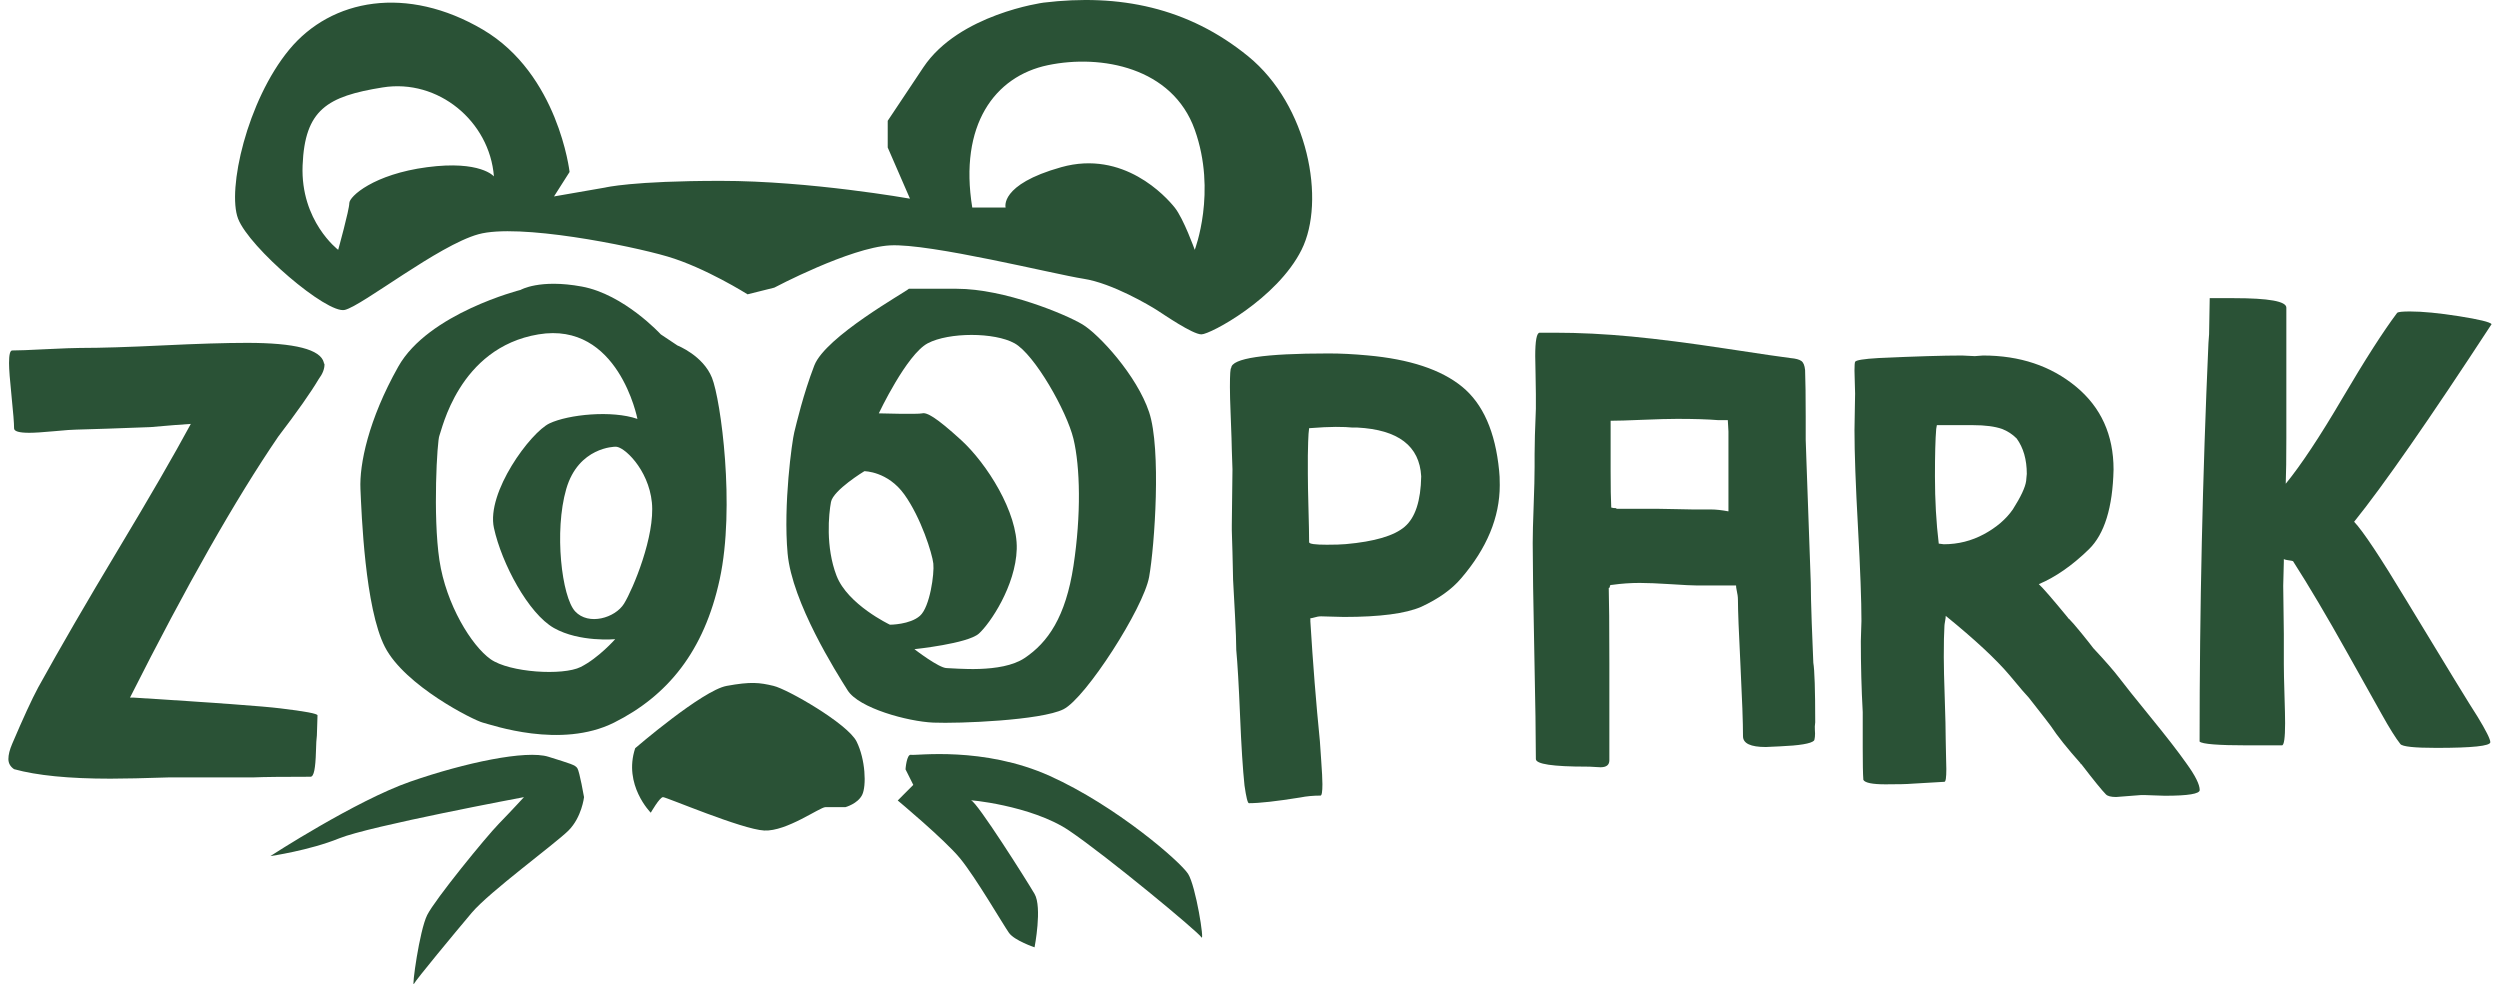
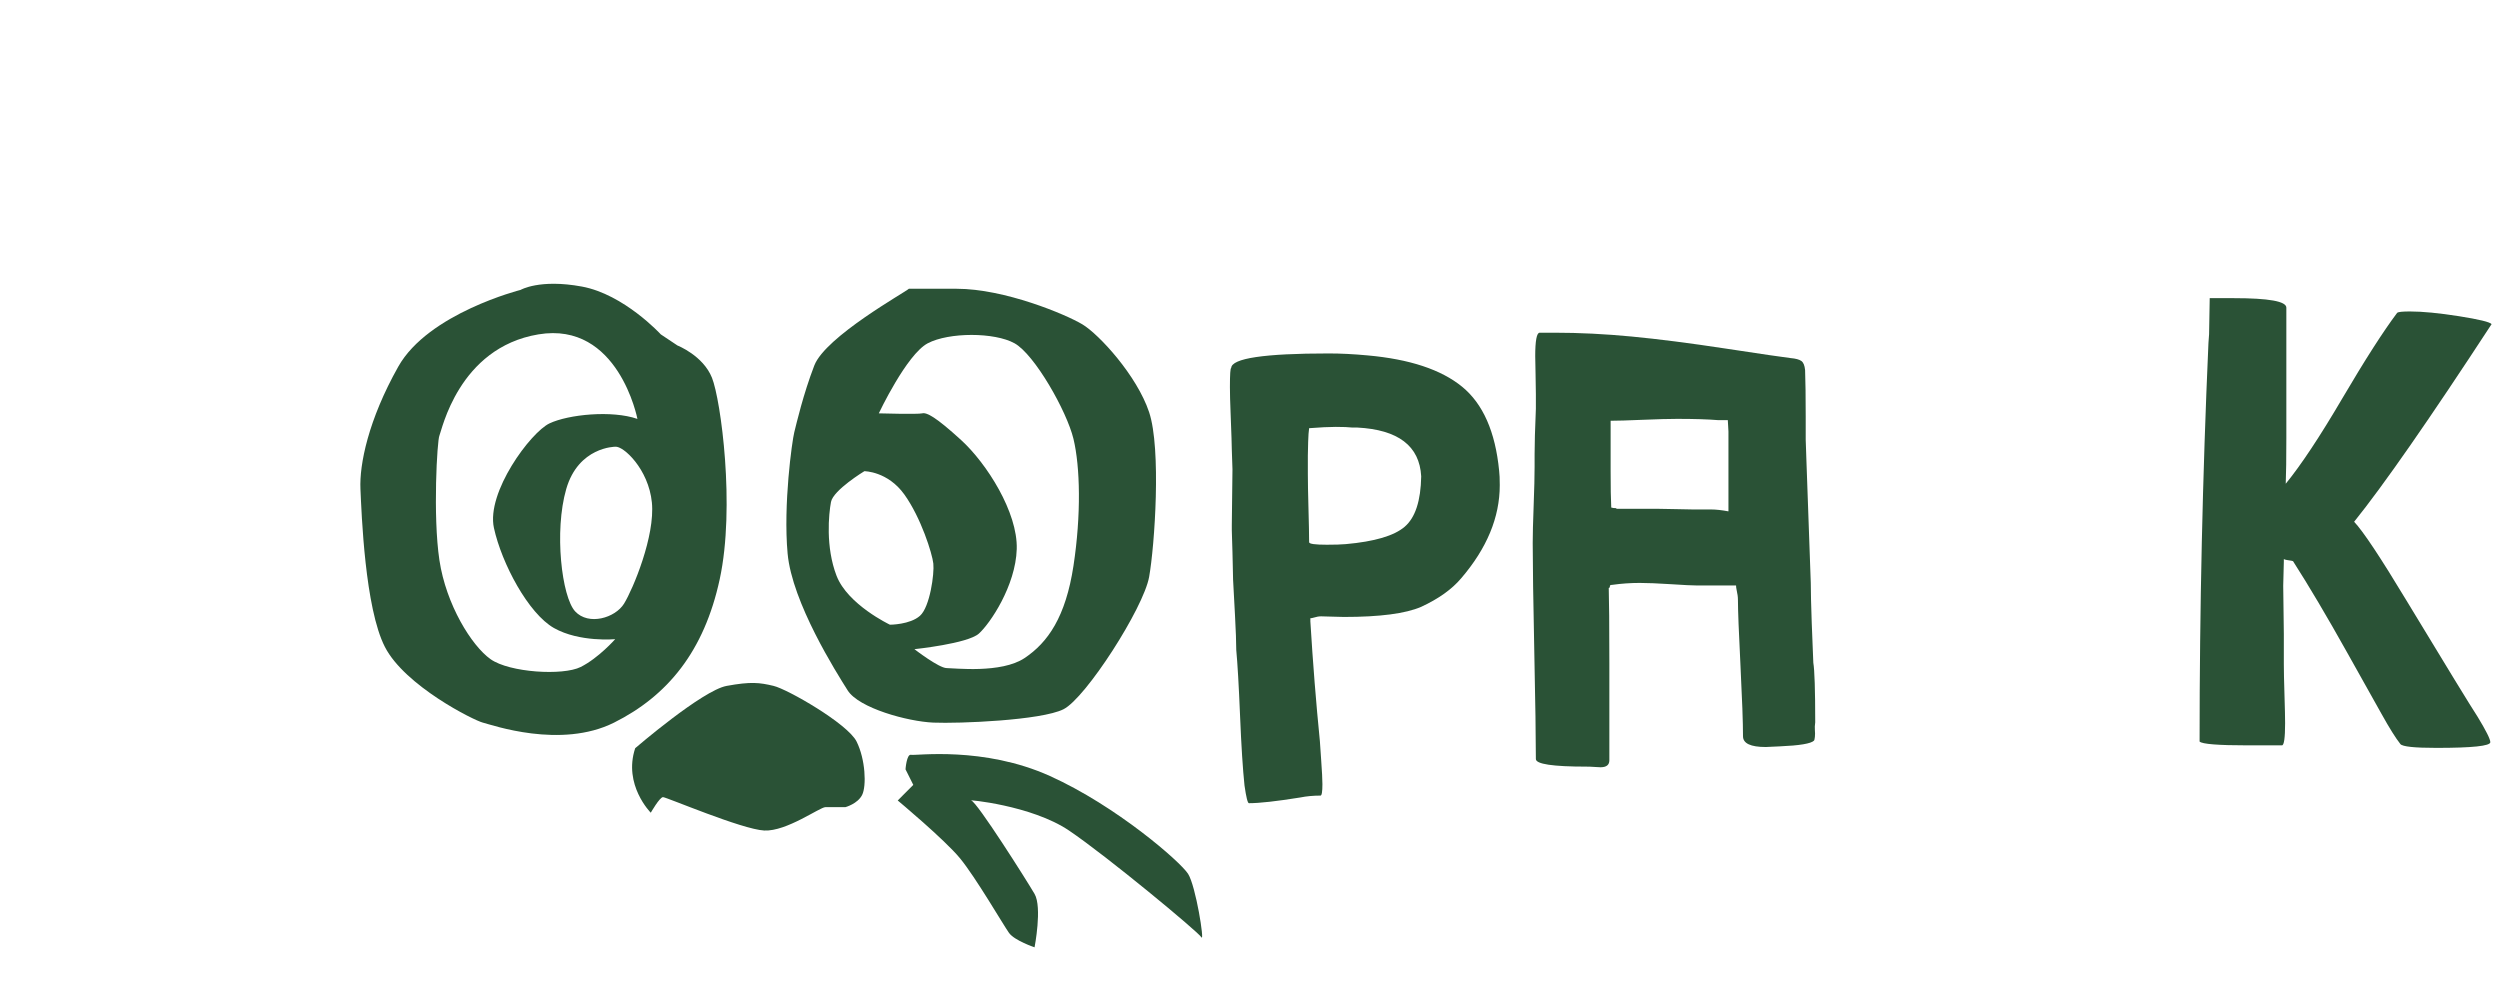
<svg xmlns="http://www.w3.org/2000/svg" id="Layer_1" viewBox="0 0 1270 500">
  <defs>
    <style>.cls-1{fill:#2a5236;}</style>
  </defs>
-   <path class="cls-1" d="m40.955,176.752c10.292,0,24.232-.438,41.825-1.288,17.581-.848,31.856-1.29,42.801-1.29,24.233,0,37.211,3.321,38.927,9.98v.319c.224.202.335.422.335.64,0,2.359-.97,4.825-2.907,7.404-4.075,6.865-10.934,16.614-20.588,29.28-21.668,31.755-46.776,75.941-75.303,132.572h1.614c41.187,2.578,66.066,4.398,74.657,5.465,12.648,1.51,18.979,2.702,18.979,3.553,0,.633-.05,2.361-.156,5.144-.112,2.782-.167,4.502-.167,5.137-.218,1.522-.38,4.311-.479,8.373-.112,4.069-.385,7.202-.807,9.325-.435,2.155-1.08,3.223-1.939,3.223-14.151,0-23.804.106-28.949.33h-42.801c-12.872.415-22.848.646-29.931.646-21.021,0-37.328-1.609-48.912-4.825-1.921-1.293-2.89-3.009-2.89-5.159s.64-4.713,1.932-7.727c5.574-13.068,9.971-22.625,13.194-28.626,11.146-20.164,24.718-43.558,40.702-70.165,15.978-26.582,28.266-47.83,36.844-63.712-3.858.222-10.729.757-20.593,1.625-16.735.639-29.284,1.063-37.646,1.274-1.721,0-5.473.263-11.268.816-5.79.536-9.964.798-12.549.798-5.144,0-7.727-.75-7.727-2.249,0-2.59-.424-8-1.281-16.26-.859-8.256-1.279-13.884-1.279-16.884,0-4.293.522-6.434,1.602-6.434,2.994,0,8.797-.213,17.381-.658,8.573-.415,14.363-.63,17.377-.63" />
  <path class="cls-1" d="m625.447,186.959c.206-4.937,16.723-7.41,49.549-7.41,6.014,0,12.561.325,19.628.983,21.459,1.912,37.485,7.23,48.116,15.916,10.622,8.682,16.889,22.907,18.816,42.631.224,1.726.323,4.181.323,7.404,0,16.308-6.548,32.085-19.63,47.317-4.715,5.574-11.468,10.388-20.276,14.468-7.933,3.443-21.023,5.144-39.248,5.144-1.288,0-3.275-.044-5.953-.154-2.691-.094-4.559-.156-5.634-.156-.639,0-1.236.062-1.776.156-.529.11-1.174.271-1.921.477-.752.229-1.346.335-1.776.335v1.609c1.291,21.227,2.902,41.504,4.834,60.804l.639,9.338c.428,6.001.651,10.193.651,12.547,0,3.865-.328,5.79-.963,5.79-3.663,0-7.087.318-10.31.963-12.009,1.934-20.7,2.902-26.059,2.902-.647,0-1.393-3.009-2.251-9.008-.862-8.144-1.614-19.953-2.255-35.397-.639-15.449-1.286-26.607-1.932-33.472,0-3.869-.224-9.753-.646-17.691-.422-7.933-.745-13.952-.97-18.034,0-1.479-.048-3.796-.147-6.895-.119-3.12-.161-5.435-.161-6.927,0-1.075-.062-2.902-.168-5.48-.112-2.577-.167-4.497-.167-5.79v-2.565c0-3.223.055-7.951.167-14.17.106-6.225.168-10.945.168-14.158,0-1.061-.062-2.732-.168-4.985-.112-2.255-.167-3.913-.167-4.997,0-.2-.051-2.182-.151-5.946-.11-3.755-.273-8.137-.484-13.198-.211-5.029-.323-9.274-.323-12.703,0-6.427.211-9.65.646-9.65m38.939,44.406v9.327c0,4.082.105,9.922.316,17.549.211,7.617.33,13.345.33,17.203,0,.869,2.993,1.284,9.006,1.284,4.071,0,7.282-.094,9.648-.31,14.587-1.299,24.569-4.229,29.924-8.852,5.361-4.61,8.149-13.145,8.362-25.594-.851-15.437-11.692-23.694-32.491-24.775h-2.57c-1.728-.202-4.511-.33-8.369-.33-3.44,0-7.944.236-13.51.66-.231,1.497-.392,3.809-.491,6.92-.106,3.108-.154,5.414-.154,6.916Z" />
  <path class="cls-1" d="m780.223,385.596c0-10.518-.266-28.706-.802-54.543-.534-25.853-.802-44.247-.802-55.194,0-4.286.156-10.659.481-19.139.321-8.469.477-14.954.477-19.474v-6.441c0-5.146.211-12.859.646-23.167v-7.403c0-2.138-.043-5.467-.154-9.968-.112-4.508-.174-7.623-.174-9.34,0-7.917.765-11.908,2.26-11.908h7.729c12.432,0,25.413.646,38.937,1.935,13.505,1.288,29.447,3.323,47.784,6.115,18.325,2.796,29.328,4.401,32.974,4.834,2.572.22,4.392.699,5.473,1.448,1.077.738,1.715,2.297,1.939,4.655.204,5.588.31,13.519.31,23.811v11.587c0,1.08.05,2.686.169,4.841.098,2.138.16,3.734.16,4.809l2.249,63.075c0,4.511.169,11.225.479,20.12.323,8.903.601,15.704.809,20.432.639,3.647.967,13.728.967,30.242-.216,1.508-.266,2.845-.167,4.025.112,1.18.112,2.311,0,3.381-.099,1.08-.268,1.712-.484,1.932-1.492,1.495-7.292,2.466-17.37,2.893-.646,0-1.825.064-3.534.161-1.733.114-2.89.169-3.548.169-7.727,0-11.585-1.825-11.585-5.467,0-6.876-.428-18.834-1.281-35.888-.862-17.051-1.29-28.154-1.29-33.302,0-.853-.059-1.671-.169-2.423-.106-.74-.268-1.604-.474-2.567-.204-.967-.316-1.77-.316-2.416h-19.958c-2.138,0-6.549-.211-13.189-.651-6.654-.422-11.896-.64-15.768-.64-4.727,0-9.334.328-13.845.963-.64,0-1.07.117-1.286.328,0,.864-.218,1.286-.626,1.286.184,6.226.309,18.878.309,37.974v49.544c0,2.379-1.503,3.546-4.497,3.546-.435,0-1.46-.057-3.062-.161-1.604-.119-2.957-.161-4.027-.161-17.164,0-25.743-1.286-25.743-3.853m41.51-127.105h21.239c1.932,0,4.759.048,8.531.154,3.745.112,6.484.161,8.204.161h9.325c2.585,0,5.584.323,9.02.969v-40.548c0-.651-.062-1.611-.156-2.895-.122-1.29-.169-2.262-.169-2.893h-4.838c-5.355-.438-12.33-.646-20.904-.646-4.082,0-9.921.156-17.537.475-7.623.326-13.028.484-16.251.484v25.101c0,8.584.098,14.915.316,18.984.64.224,1.51.321,2.585.321v.332h.633Z" />
-   <path class="cls-1" d="m1030.58,354.351c-1.087-1.07-4.305-4.814-9.654-11.264-6.863-8.142-17.713-18.225-32.502-30.24v.318c0,.435-.112,1.236-.323,2.416-.218,1.176-.325,1.983-.325,2.411-.223,3.429-.328,8.683-.328,15.772,0,4.722.163,11.736.49,21.078.312,9.318.486,16.345.486,21.072,0,1.721.037,4.293.154,7.729.106,3.427.161,5.795.161,7.074,0,4.3-.316,6.436-.963,6.436l-16.412.958c-2.57.224-7.069.323-13.517.323-6.647,0-10.406-.745-11.263-2.256-.223-2.993-.316-8.36-.316-16.075v-18.358c-.653-11.791-.963-23.799-.963-36.037,0-1.279.05-2.993.149-5.143.099-2.143.161-3.871.161-5.143,0-10.09-.577-25.912-1.758-47.468-1.192-21.562-1.776-38.022-1.776-49.389,0-1.93.048-5.038.153-9.338.121-4.289.161-7.401.161-9.327,0-1.075-.041-3.003-.161-5.801-.105-2.769-.153-4.704-.153-5.792,0-2.578.105-4.069.314-4.497.449-.86,4.406-1.499,11.917-1.928,18.866-.86,33.029-1.283,42.471-1.283.647,0,1.659.055,3.064.153,1.378.108,2.515.16,3.365.16.442,0,1.132-.051,2.107-.16.956-.098,1.653-.153,2.081-.153,18.662,0,34.386,5.249,47.144,15.754,12.753,10.523,19.141,24.569,19.141,42.161-.429,19.302-4.618,32.825-12.549,40.541-8.368,8.155-16.84,14.064-25.42,17.698,1.934,1.721,6.87,7.404,14.803,17.053v.328h.33c1.485,1.492,3.635,3.975,6.429,7.406,2.783,3.424,4.829,6.001,6.113,7.72,6.008,6.425,10.406,11.468,13.196,15.128,2.57,3.422,7.889,10.074,15.926,19.941,8.062,9.877,14.113,17.693,18.19,23.488,4.516,6.232,6.746,10.734,6.746,13.517,0,1.939-5.895,2.907-17.686,2.907-1.284,0-3.074-.062-5.323-.174-2.248-.099-3.802-.167-4.66-.167h-2.255l-12.547.974c-2.579,0-4.288-.447-5.139-1.291-1.939-1.932-6.131-7.074-12.561-15.444h-.323v-.323c-6.865-7.715-11.903-14.033-15.133-18.977-.415-.653-4.172-5.481-11.243-14.488m-36.701-138.376h-9.953c0,.222-.062.55-.174.972-.106.445-.161.756-.161.96-.435,5.153-.639,13.198-.639,24.141,0,12.02.639,23.375,1.93,34.111.213,0,.635.069,1.281.161.653.124,1.082.161,1.286.161,7.293,0,14.108-1.721,20.444-5.144,6.319-3.434,11.2-7.615,14.628-12.566,4.082-6.43,6.338-11.257,6.76-14.473,0-.429.05-1.07.168-1.934.105-.85.16-1.384.16-1.602,0-7.294-1.726-13.297-5.15-18.016-2.148-2.152-4.616-3.761-7.399-4.839-3.658-1.274-8.596-1.932-14.809-1.932h-8.373Z" />
  <path class="cls-1" d="m1265.735,164.65c-31.546,48.275-54.812,81.74-69.837,100.407,4.497,4.72,13.411,18.133,26.705,40.204,20.402,33.688,32.397,53.32,36.044,58.898,4.304,7.078,6.436,11.367,6.436,12.873,0,1.925-9.127,2.893-27.345,2.893-11.14,0-17.265-.633-18.333-1.932-2.379-3-5.604-8.144-9.654-15.437-.869-1.504-6.599-11.754-17.214-30.738-10.622-18.99-19.811-34.478-27.526-46.496,0-.211-.33-.362-.958-.474-.646-.105-1.341-.216-2.091-.328-.766-.106-1.336-.268-1.777-.493v1.295c0,1.284-.037,3.335-.154,6.104-.108,2.803-.156,4.834-.156,6.12,0,2.579.048,6.652.156,12.233.117,5.579.154,9.664.154,12.226v15.454c0,3.225.105,8.313.321,15.277.218,6.975.325,11.846.325,14.642,0,7.504-.541,11.261-1.602,11.261h-17.383c-15.014,0-23.165-.646-24.457-1.937,0-67.345,1.502-134.81,4.499-202.398l.326-4.509.317-18.333h12.24c17.798,0,26.692,1.607,26.692,4.814v65.97c0,10.512-.099,18.355-.31,23.492,7.715-9.434,17.326-23.905,28.787-43.438,11.488-19.522,20.767-34.002,27.856-43.436.633-.431,2.776-.644,6.436-.644,6.416,0,14.736.805,24.929,2.407,10.188,1.616,15.71,2.959,16.575,4.023" />
-   <path class="cls-1" d="m634.058,28.589c-30.513-24.865-65.55-31.893-103.978-27.247,0,0-42.952,5.772-61.035,32.897l-18.083,27.125v13.565l11.307,25.995s-50.86-9.047-96.072-9.047-58.766,3.394-58.766,3.394l-25.998,4.518,7.913-12.43s-5.652-49.728-44.08-72.331C206.837-7.578,168.409-.798,146.939,25.197c-21.47,25.993-31.645,71.203-25.993,85.895,5.648,14.692,45.206,48.598,54.246,46.34,9.045-2.262,47.474-32.775,67.811-38.425,20.35-5.653,76.857,5.65,96.065,11.3,19.22,5.65,40.688,19.213,40.688,19.213l13.569-3.392s38.428-20.345,58.766-21.471c20.345-1.132,83.64,14.692,98.326,16.953,14.699,2.258,33.912,13.771,37.304,15.928,3.386,2.152,18.085,12.323,22.605,12.323s38.423-18.083,50.86-42.945c12.432-24.867,3.385-73.465-27.128-98.328m-417.046,56.341c-27.123,3.558-39.56,14.858-39.56,18.252s-5.652,23.735-5.652,23.735c0,0-19.208-14.551-18.078-42.879,1.13-28.324,12.43-35.104,40.683-39.628,28.26-4.522,54.314,17.237,56.513,45.21,0,0-6.785-8.247-33.907-4.69Zm389.924,41.987s-5.653-15.825-10.175-21.475c-4.524-5.653-25.999-29.387-57.643-20.512-31.645,8.873-28.259,20.512-28.259,20.512h-16.946c-6.785-41.817,11.3-66.681,38.427-72.333,27.123-5.65,63.29,1.13,74.597,32.775,11.3,31.648,0,61.033,0,61.033Z" />
  <path class="cls-1" d="m361.68,191.903c-4.522-11.302-17.517-16.387-17.517-16.387l-8.481-5.653s-18.647-20.341-40.122-24.297c-21.47-3.954-31.081,1.696-31.081,1.696,0,0-46.901,11.867-62.158,38.991-15.263,27.125-19.779,49.726-19.215,62.163.566,12.432,2.262,60.464,12.437,80.243,10.163,19.779,45.199,37.298,49.723,38.428,4.522,1.123,39.558,13.56,66.68,0,27.123-13.567,45.778-36.168,53.686-72.899,7.915-36.732.566-90.981-3.951-102.284m-66.687,146.925c-9.038,4.522-36.161,2.833-45.771-3.952-9.606-6.783-22.607-27.693-25.999-50.299-3.386-22.6-1.132-61.024,0-63.288,1.13-2.26,9.609-44.641,50.299-51.426,40.683-6.78,50.292,42.95,50.292,42.95-13.001-4.52-35.042-2.26-44.646,2.26-9.604,4.525-32.209,35.038-28.251,53.123,3.951,18.083,17.517,43.509,30.513,50.853,12.996,7.34,31.086,5.652,31.086,5.652,0,0-8.481,9.609-17.525,14.127Zm22.041-32.204c-4.516,7.34-18.083,11.3-24.867,3.951-6.778-7.342-10.736-40.69-4.516-62.16,6.218-21.471,24.867-21.471,24.867-21.471,4.075-.566,16.946,11.296,18.642,28.324,1.696,17.015-9.604,44.007-14.126,51.357Z" />
  <path class="cls-1" d="m583.764,209.422c-6.212-18.649-25.433-39.56-33.905-44.644-8.481-5.088-39.56-18.083-63.861-18.083h-24.296c-1.696,1.696-42.386,24.299-48.039,38.991-5.646,14.695-9.038,29.387-10.17,33.912-1.13,4.516-5.646,36.725-3.385,61.587,2.255,24.872,24.799,60.476,30.49,69.507,5.671,9.045,30.538,15.829,43.534,16.395,12.996.559,54.816-1.13,66.116-6.785,11.3-5.645,40.69-51.422,43.516-67.246,2.821-15.822,6.212-64.987,0-83.633m-158.794,83.074c-5.653-14.697-3.958-31.439-2.826-37.478,1.13-6.044,16.952-15.648,16.952-15.648,0,0,11.866,0,20.345,11.871,8.479,11.864,14.127,29.942,14.692,35.037.566,5.081-1.696,22.034-6.783,26.55-5.081,4.527-15.257,4.527-15.257,4.527,0,0-21.468-10.173-27.121-24.86Zm120.365-5.093c-3.958,25.997-12.996,38.985-24.867,46.906-11.866,7.91-35.602,5.082-39.553,5.082s-16.387-9.611-16.387-9.611c0,0,27.059-2.813,32.739-7.906,5.684-5.082,18.685-24.296,19.243-42.945.566-18.654-15.256-43.516-28.251-55.378-12.996-11.871-17.519-14.129-19.779-13.567-2.262.568-22.043,0-22.043,0,0,0,14.127-29.949,24.868-35.599,10.741-5.65,33.907-5.65,44.075,0,10.175,5.65,26.563,34.471,29.954,48.596,3.392,14.133,3.958,38.428,0,64.421Z" />
  <path class="cls-1" d="m322.681,380.081s34.128-29.39,46.455-31.645c12.323-2.26,16.748-1.701,23.854,0,7.119,1.691,37.634,19.208,42.148,28.253,4.523,9.038,5.089,22.6,2.828,27.128-2.262,4.516-8.472,6.207-8.472,6.207h-10.177c-2.826,0-19.779,12.435-31.079,11.876-11.3-.564-49.728-16.96-51.426-16.96s-6.216,7.915-6.216,7.915c0,0-14.127-14.131-7.915-32.775" />
-   <path class="cls-1" d="m296.69,404.941s-1.13,10.207-7.915,16.98c-6.776,6.757-40.117,31.061-49.157,41.793-9.045,10.736-28.258,33.914-29.388,36.161-1.132,2.267,2.826-27.116,6.783-35.037,3.951-7.908,29.756-39.546,36.353-46.329,6.597-6.783,12.809-13.569,12.809-13.569,0,0-78.545,14.716-93.803,20.913-15.263,6.2-35.037,9.043-35.037,9.043,0,0,43.511-28.253,71.203-37.864,27.687-9.604,58.768-16.169,70.073-12.597,11.3,3.553,13.556,4.117,14.686,5.82,1.13,1.689,3.392,14.684,3.392,14.684" />
  <path class="cls-1" d="m456.049,406.644s23.737,19.774,31.65,29.385c7.908,9.609,22.034,33.905,24.861,37.862,2.821,3.951,12.996,7.342,12.996,7.342,0,0,3.958-20.343,0-27.128-3.95-6.778-29.333-46.895-32.186-47.461-2.851-.571,30.49,2.299,49.703,15.277,19.21,12.976,65.551,51.405,67.253,54.23,1.691,2.822-2.826-26.071-6.782-32.246-3.958-6.187-36.367-34.441-70.173-49.696-33.807-15.252-68.285-10.227-70.545-10.768-2.262-.532-2.821,7.376-2.821,7.376l3.951,7.908-7.908,7.919" />
</svg>